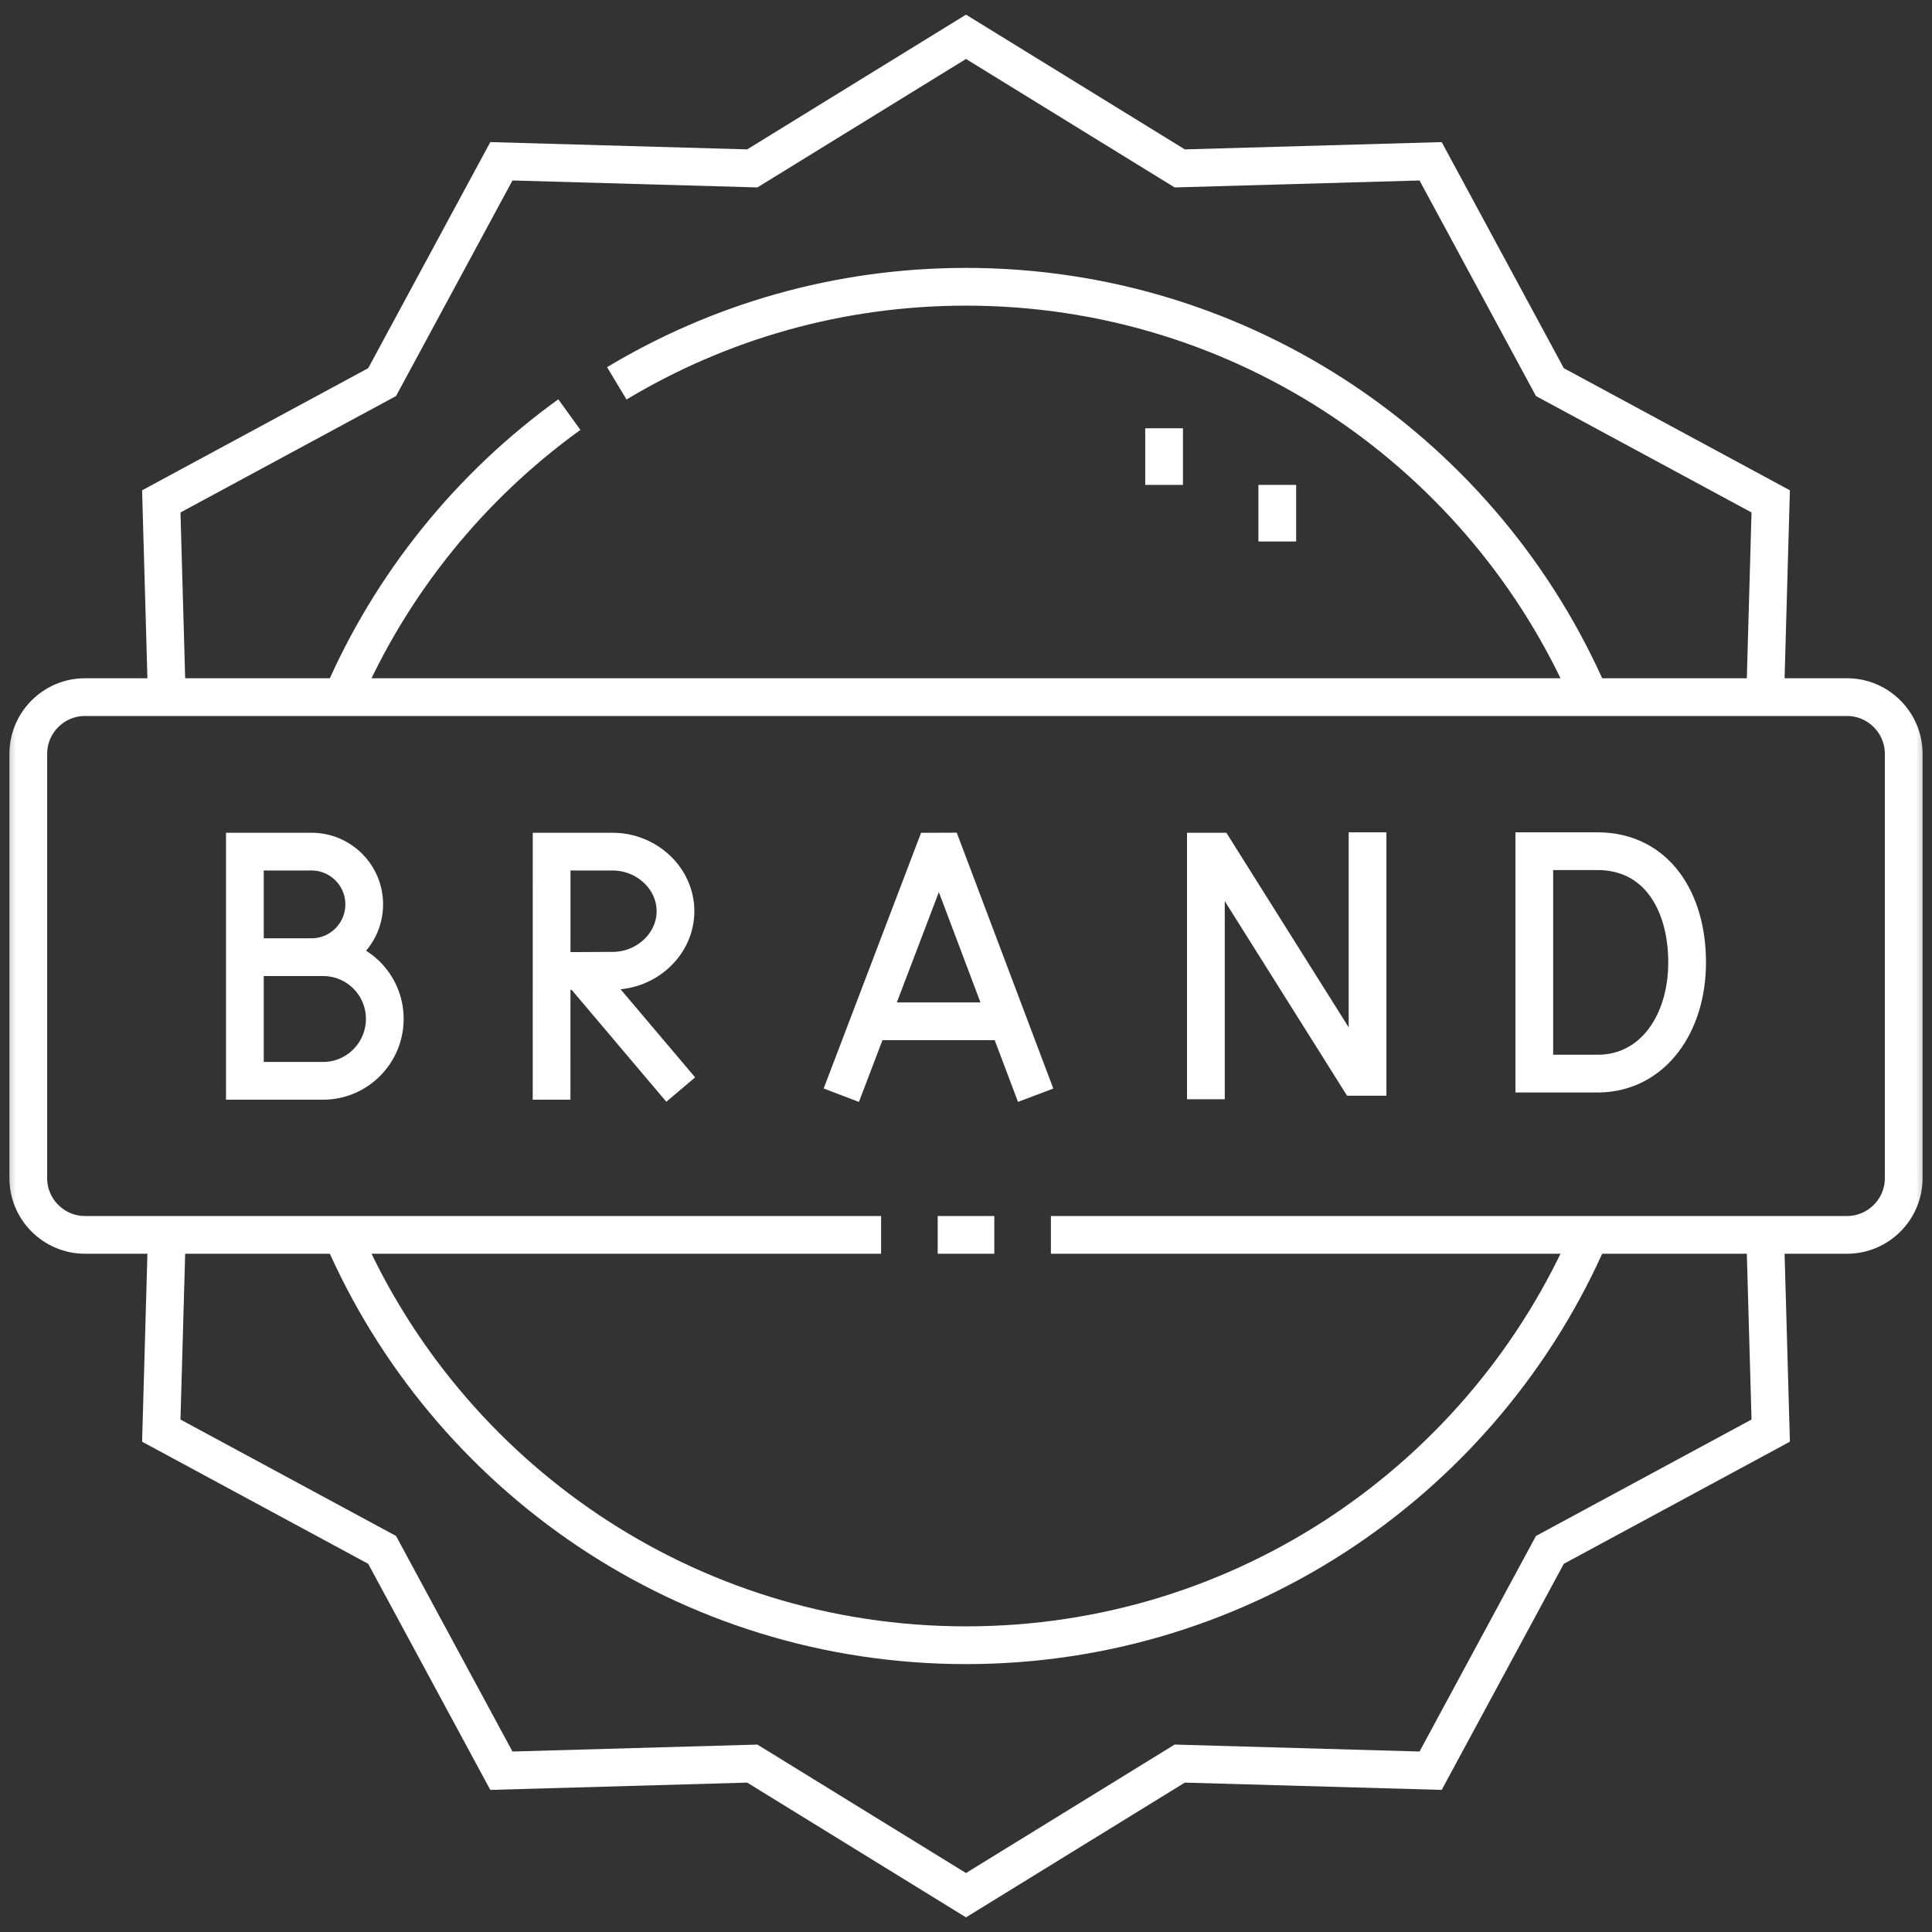
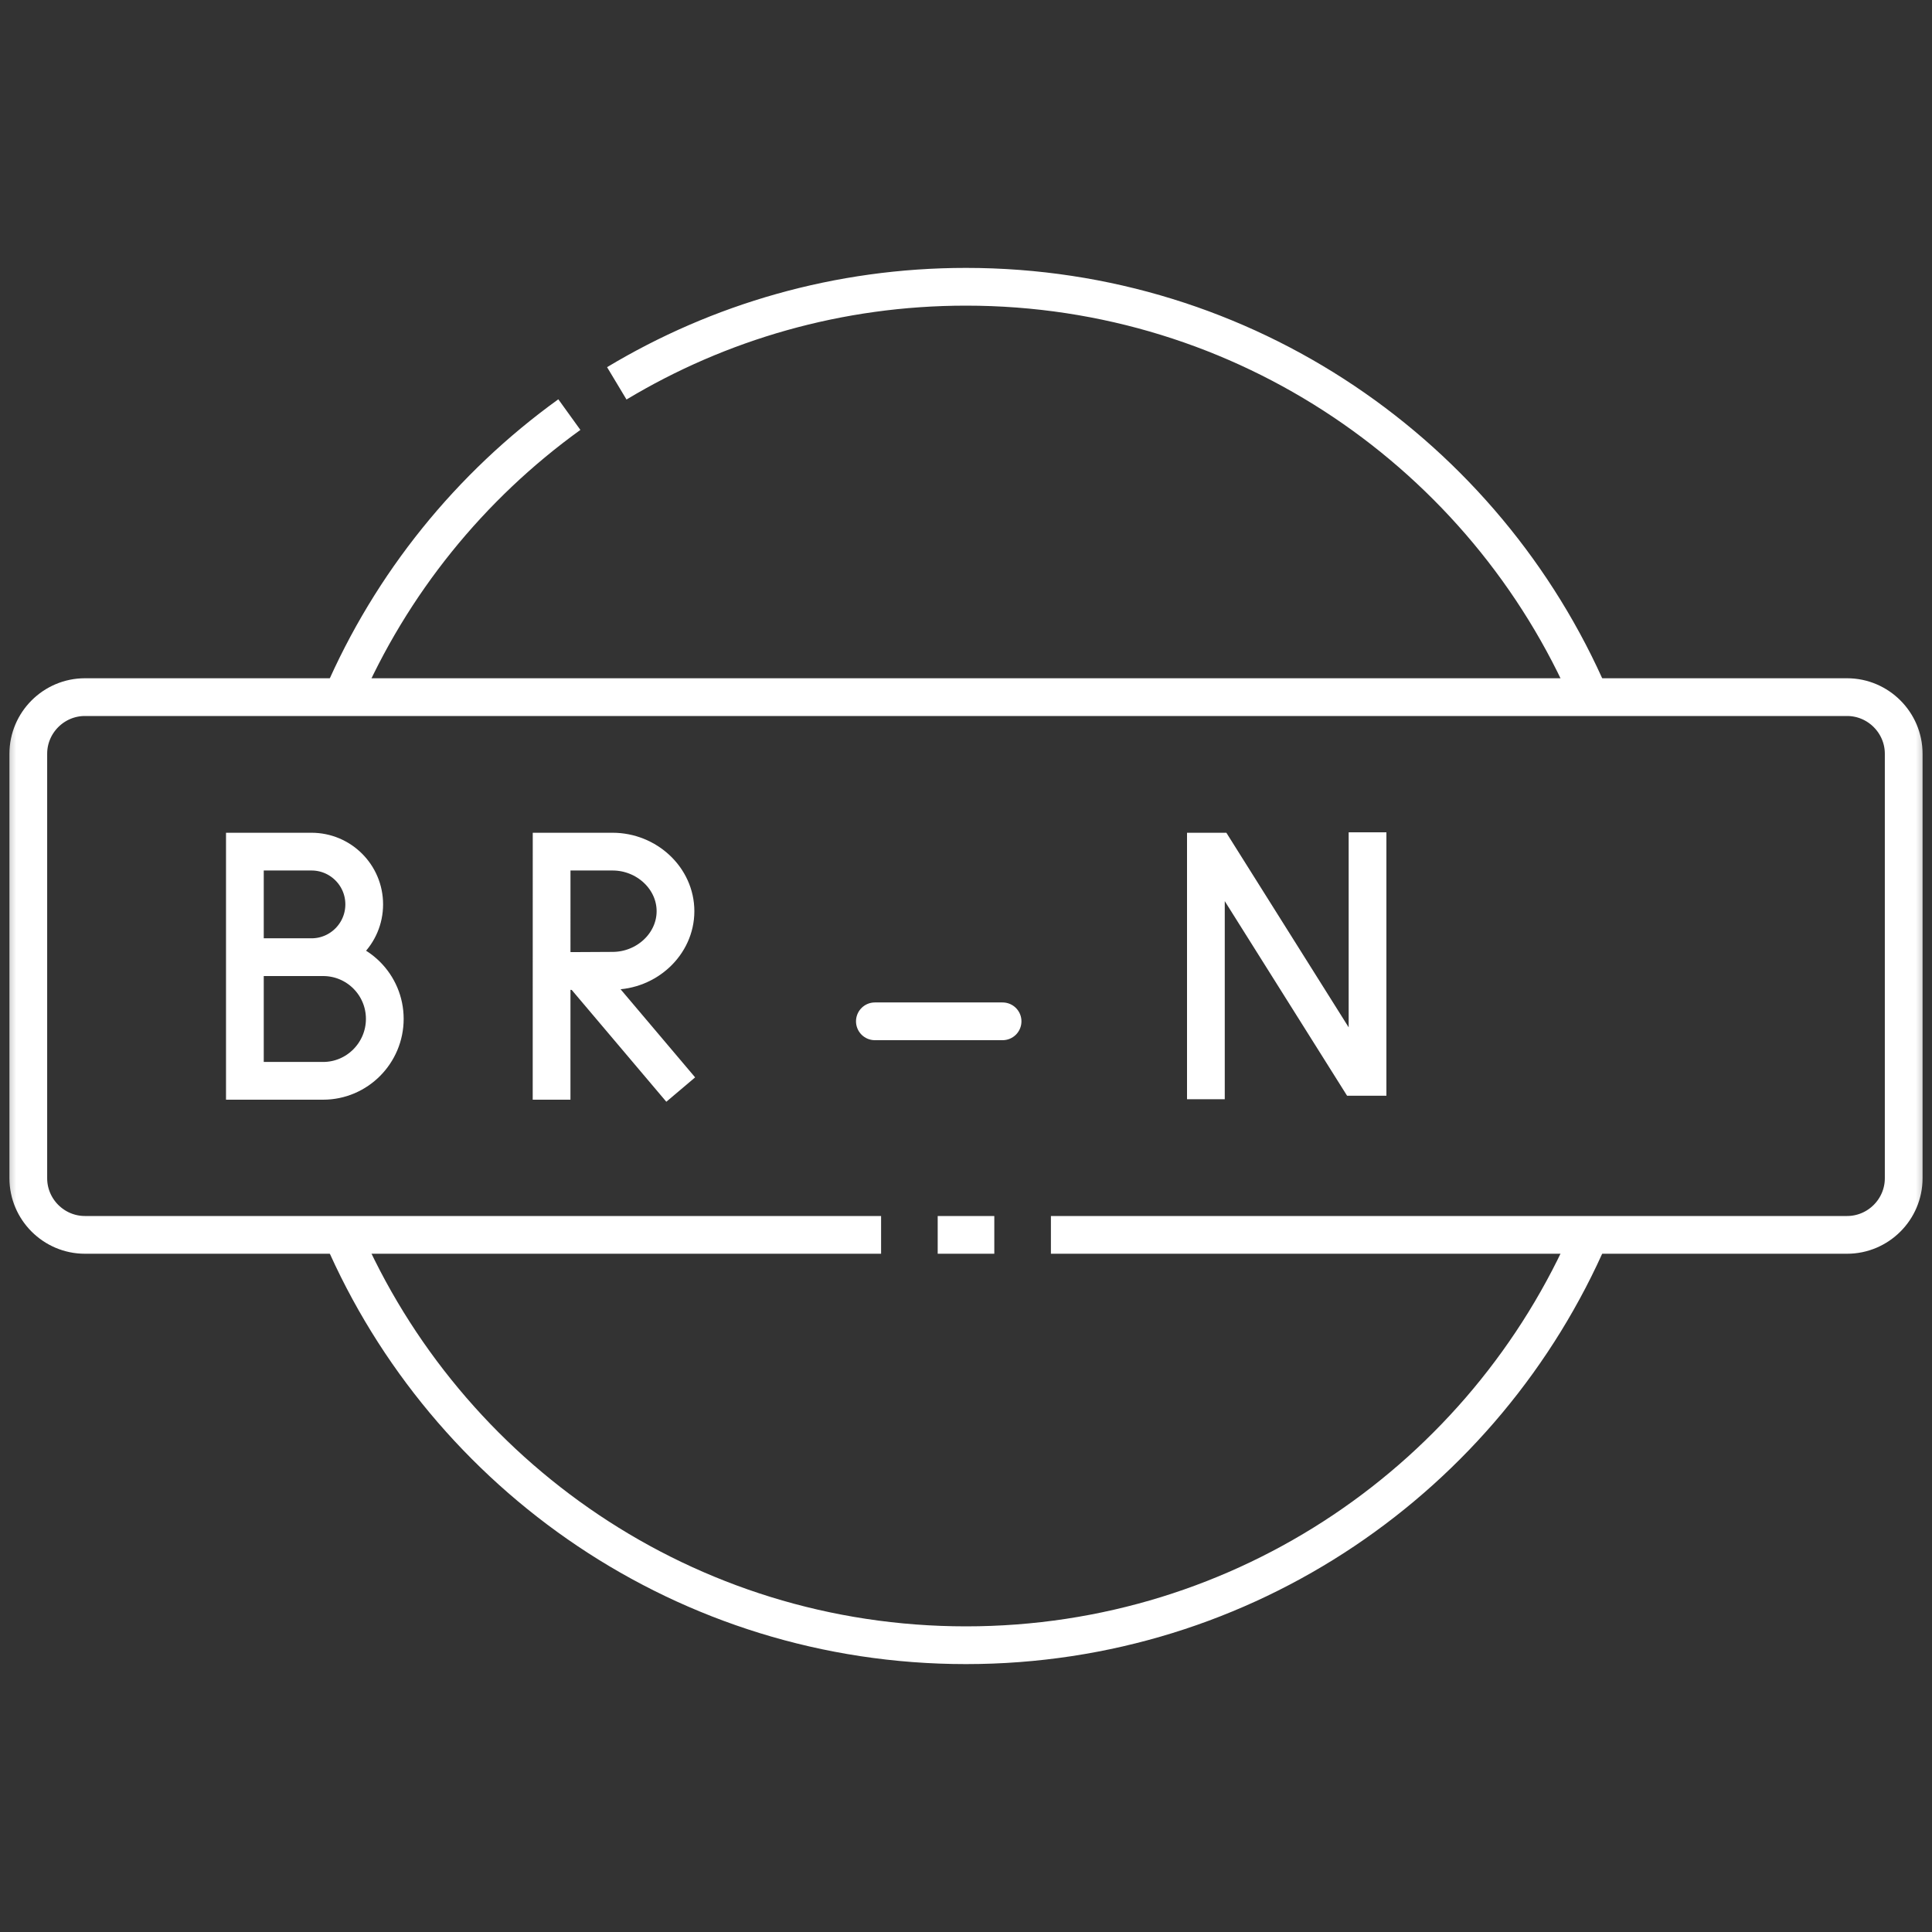
<svg xmlns="http://www.w3.org/2000/svg" width="60" height="60" viewBox="0 0 60 60" fill="none">
  <rect x="0" y="0" width="60" height="60" fill="#333333" stroke="none" />
  <mask id="mask0_1004_663" style="mask-type:luminance" maskUnits="userSpaceOnUse" x="0" y="0" width="60" height="60">
    <path d="M0 7.62939e-06H60V60H0V7.62939e-06Z" fill="white" />
  </mask>
  <g mask="url(#mask0_1004_663)">
    <path d="M27.363 38.35H2.637C1.67 38.35 0.879 37.559 0.879 36.592V23.408C0.879 22.441 1.67 21.65 2.637 21.65H57.363C58.33 21.65 59.121 22.442 59.121 23.408V36.592C59.121 37.559 58.33 38.35 57.363 38.35H32.637M30.879 38.35H29.121" stroke="white" stroke-width="1.172" stroke-miterlimit="22.926" />
-     <path d="M5.181 21.65L5.009 15.571L11.867 11.867L15.571 5.009L23.363 5.23L30 1.143L36.637 5.23L44.429 5.009L48.133 11.867L54.991 15.571L54.819 21.65M54.819 38.35L54.991 44.429L48.133 48.133L44.429 54.991L36.637 54.77L30 58.857L23.363 54.77L15.571 54.991L11.867 48.133L5.009 44.429L5.181 38.35" stroke="white" stroke-width="1.172" stroke-miterlimit="22.926" />
    <path d="M19.155 11.905C22.324 10.001 26.034 8.906 30 8.906C38.684 8.906 46.141 14.154 49.376 21.65M10.625 21.65C12.147 18.123 14.603 15.095 17.682 12.876M49.376 38.349C46.141 45.846 38.684 51.094 30 51.094C21.317 51.094 13.86 45.846 10.625 38.349" stroke="white" stroke-width="1.172" stroke-miterlimit="22.926" />
-     <path d="M39.667 16.816V15.059M36.152 15.059V13.301" stroke="white" stroke-width="1.172" stroke-miterlimit="2.613" />
-     <path d="M26.336 33.465L29.009 26.448L29.308 26.447L31.956 33.465" stroke="white" stroke-width="1.172" stroke-miterlimit="10" stroke-linecap="square" />
    <path d="M27.17 31.718H31.136" stroke="white" stroke-width="1.172" stroke-miterlimit="10" stroke-linecap="round" stroke-linejoin="bevel" />
    <path d="M37.45 33.552V26.448L37.762 26.448L42.158 33.442H42.47V26.434" stroke="white" stroke-width="1.172" stroke-miterlimit="10" stroke-linecap="square" />
-     <path d="M52.395 29.888C52.395 31.791 51.339 33.312 49.663 33.342H47.649V26.434H49.606C51.444 26.434 52.395 27.985 52.395 29.888Z" stroke="white" stroke-width="1.172" stroke-miterlimit="10" stroke-linecap="square" />
    <path d="M7.957 29.726H10.034C11.092 29.726 11.95 30.583 11.95 31.642C11.95 32.7 11.092 33.566 10.034 33.566H7.605V26.448H9.673C10.578 26.448 11.311 27.181 11.311 28.086C11.311 28.991 10.578 29.726 9.673 29.726" stroke="white" stroke-width="1.172" stroke-miterlimit="10" stroke-linecap="square" />
    <path d="M18.416 30.617L20.762 33.39" stroke="white" stroke-width="1.172" stroke-miterlimit="10" stroke-linecap="square" stroke-linejoin="round" />
    <path d="M17.497 30.156L19.024 30.148C20.082 30.148 20.978 29.319 20.978 28.298C20.978 27.276 20.082 26.448 19.024 26.448H17.131L17.13 33.566" stroke="white" stroke-width="1.172" stroke-miterlimit="10" stroke-linecap="square" />
  </g>
</svg>